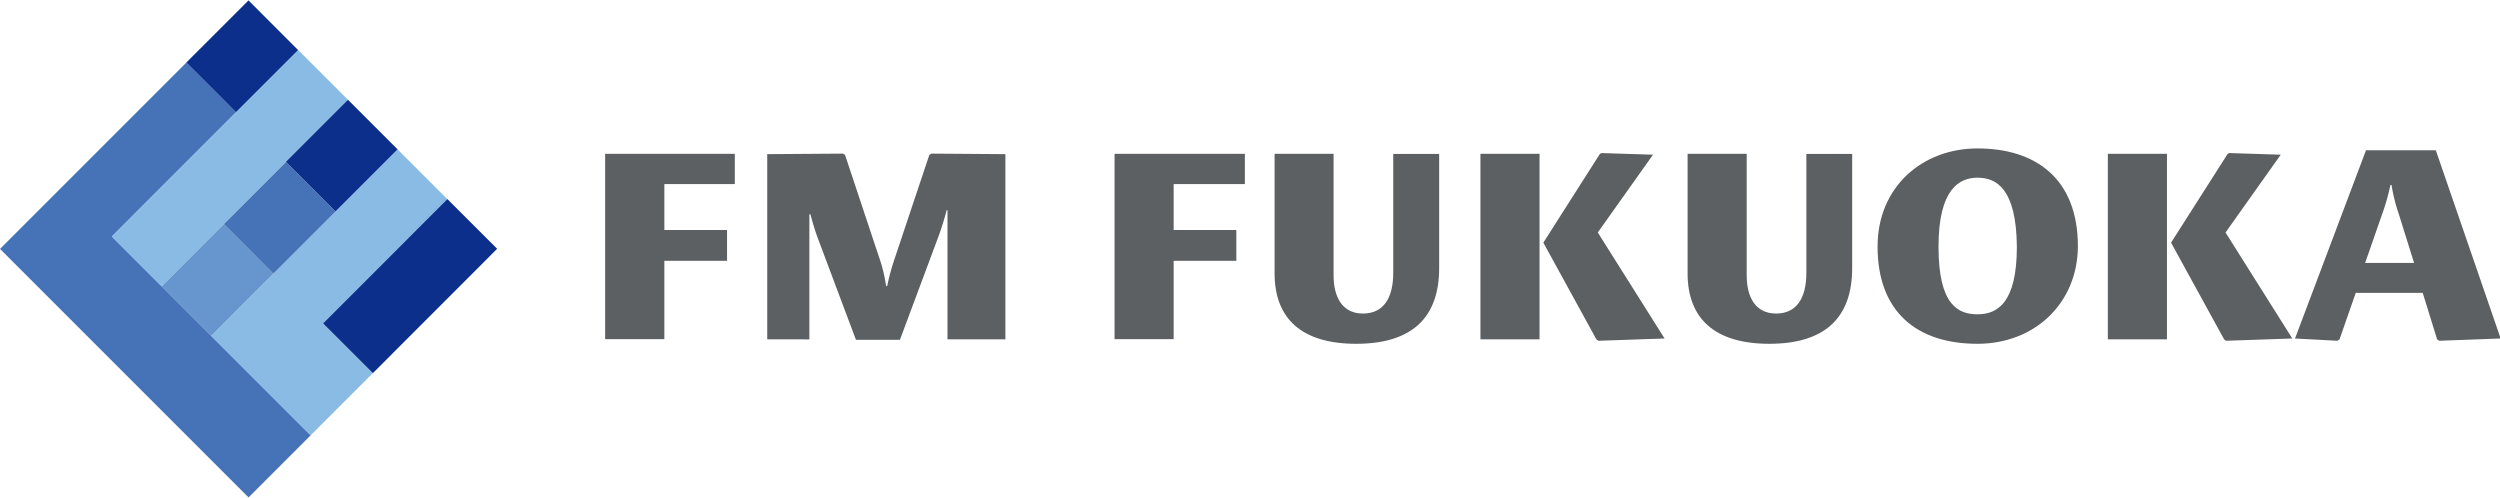
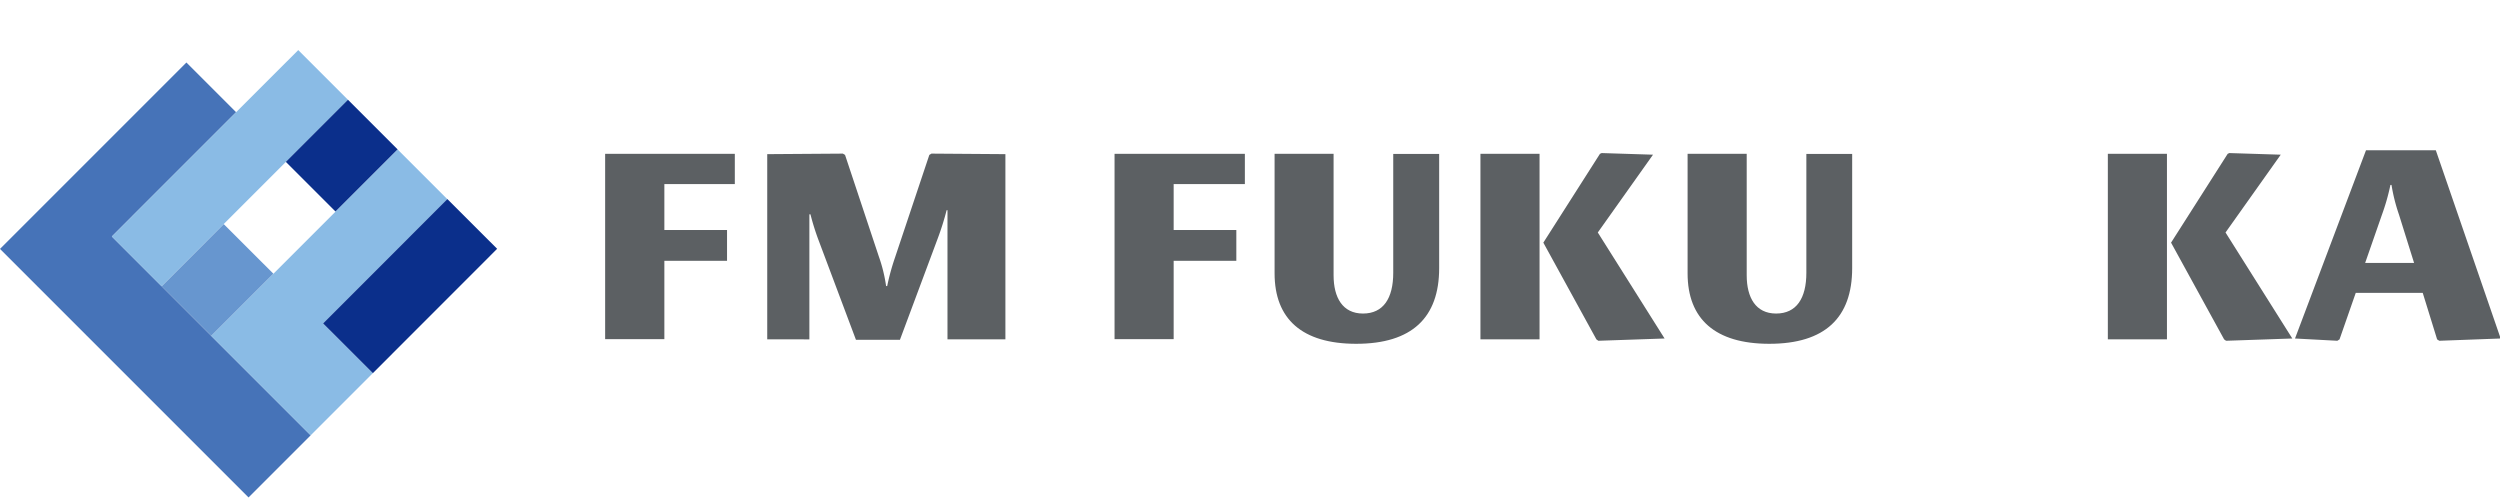
<svg xmlns="http://www.w3.org/2000/svg" viewBox="0 0 231.35 46" width="231" height="46">
  <defs>
    <style>.cls-1{fill:#5c6063;}.cls-2{fill:#6796cf;}.cls-3{fill:#4673b8;}.cls-4{fill:#0b2f8b;}.cls-5{fill:#8abbe5;}</style>
  </defs>
  <g id="レイヤー_2" data-name="レイヤー 2">
    <g id="レイヤー_1-2" data-name="レイヤー 1">
      <path class="cls-1" d="M61.48,17v4.25h5.8v2.85h-5.8v7.25H56V14.2h12V17Z" />
      <path class="cls-1" d="M87.68,31.37V21.78c0-.61,0-1.86,0-2.36H87.6A25.24,25.24,0,0,1,86.79,22l-3.51,9.41H79.21L75.7,22.06A22.58,22.58,0,0,1,75,19.8h-.1c0,.23,0,1,0,2.44v9.13H71V14.23l7-.05.2.12,3.13,9.41A14,14,0,0,1,82,26.44h.1a21.32,21.32,0,0,1,.71-2.6L86,14.3l.2-.12,6.84.05V31.37Z" />
      <path class="cls-1" d="M108.61,17v4.25h5.8v2.85h-5.8v7.25h-5.47V14.2H115.2V17Z" />
      <path class="cls-1" d="M125.5,31.78c-5,0-7.55-2.29-7.55-6.52V14.2h5.46V25.44c0,2.07.84,3.54,2.72,3.54s2.8-1.4,2.8-3.77v-11h4.25V24.78C133.18,29.36,130.66,31.78,125.5,31.78Z" />
      <path class="cls-1" d="M137,31.37V14.2h5.47V31.37Zm10.91.13-.18-.13-4.91-8.95,5.24-8.22.16-.07,4.75.15-5.11,7.2,6.18,9.81Z" />
      <path class="cls-1" d="M163.73,31.78c-5,0-7.56-2.29-7.56-6.52V14.2h5.47V25.44c0,2.07.84,3.54,2.72,3.54s2.8-1.4,2.8-3.77v-11h4.24V24.78C171.4,29.36,168.89,31.78,163.73,31.78Z" />
-       <path class="cls-1" d="M183,31.78c-5.67,0-9.25-3-9.25-9,0-5.52,4.14-9.08,9.25-9.08,5.27,0,9.29,2.69,9.29,9.08C192.24,28.11,188.22,31.78,183,31.78Zm0-15.37c-1.65,0-3.61,1-3.61,6.39s1.81,6.25,3.61,6.25,3.64-1,3.64-6.25C186.59,17.36,184.71,16.41,183,16.41Z" />
      <path class="cls-1" d="M195.06,31.37V14.2h5.47V31.37ZM206,31.5l-.18-.13-4.91-8.95,5.24-8.22.15-.07,4.76.15-5.11,7.2,6.18,9.81Z" />
      <path class="cls-1" d="M225.73,31.5l-.2-.13-1.33-4.3H218l-1.5,4.3-.2.13-3.92-.21,6.57-17.42h6.46l6,17.42ZM222,19.82a16.38,16.38,0,0,1-.69-2.74h-.1a20.14,20.14,0,0,1-.79,2.77l-1.55,4.45h4.53Z" />
      <rect class="cls-2" x="16.06" y="22.62" width="8.13" height="6.51" transform="translate(-12.4 21.82) rotate(-45.02)" />
      <polygon class="cls-3" points="0 23 17.25 5.75 21.85 10.35 10.35 21.85 14.95 26.45 19.55 31.05 28.75 40.25 23 46 0 23" />
-       <rect class="cls-3" x="21.81" y="16.87" width="8.13" height="6.51" transform="translate(-6.65 24.18) rotate(-44.98)" />
-       <rect class="cls-4" x="18.36" y="1.92" width="8.13" height="6.51" transform="translate(2.9 17.37) rotate(-44.98)" />
      <polygon class="cls-5" points="21.85 10.35 27.6 4.6 32.2 9.2 26.45 14.95 20.7 20.7 14.95 26.45 10.35 21.85 21.85 10.35" />
      <rect class="cls-4" x="27.56" y="11.12" width="8.13" height="6.51" transform="translate(-0.9 26.57) rotate(-45)" />
      <polygon class="cls-5" points="19.55 31.05 25.3 25.3 31.05 19.55 36.8 13.8 41.4 18.4 29.9 29.9 34.5 34.5 28.75 40.25 19.55 31.05" />
      <rect class="cls-4" x="29.82" y="23.2" width="16.27" height="6.51" transform="translate(-7.59 34.59) rotate(-45.02)" />
    </g>
  </g>
</svg>